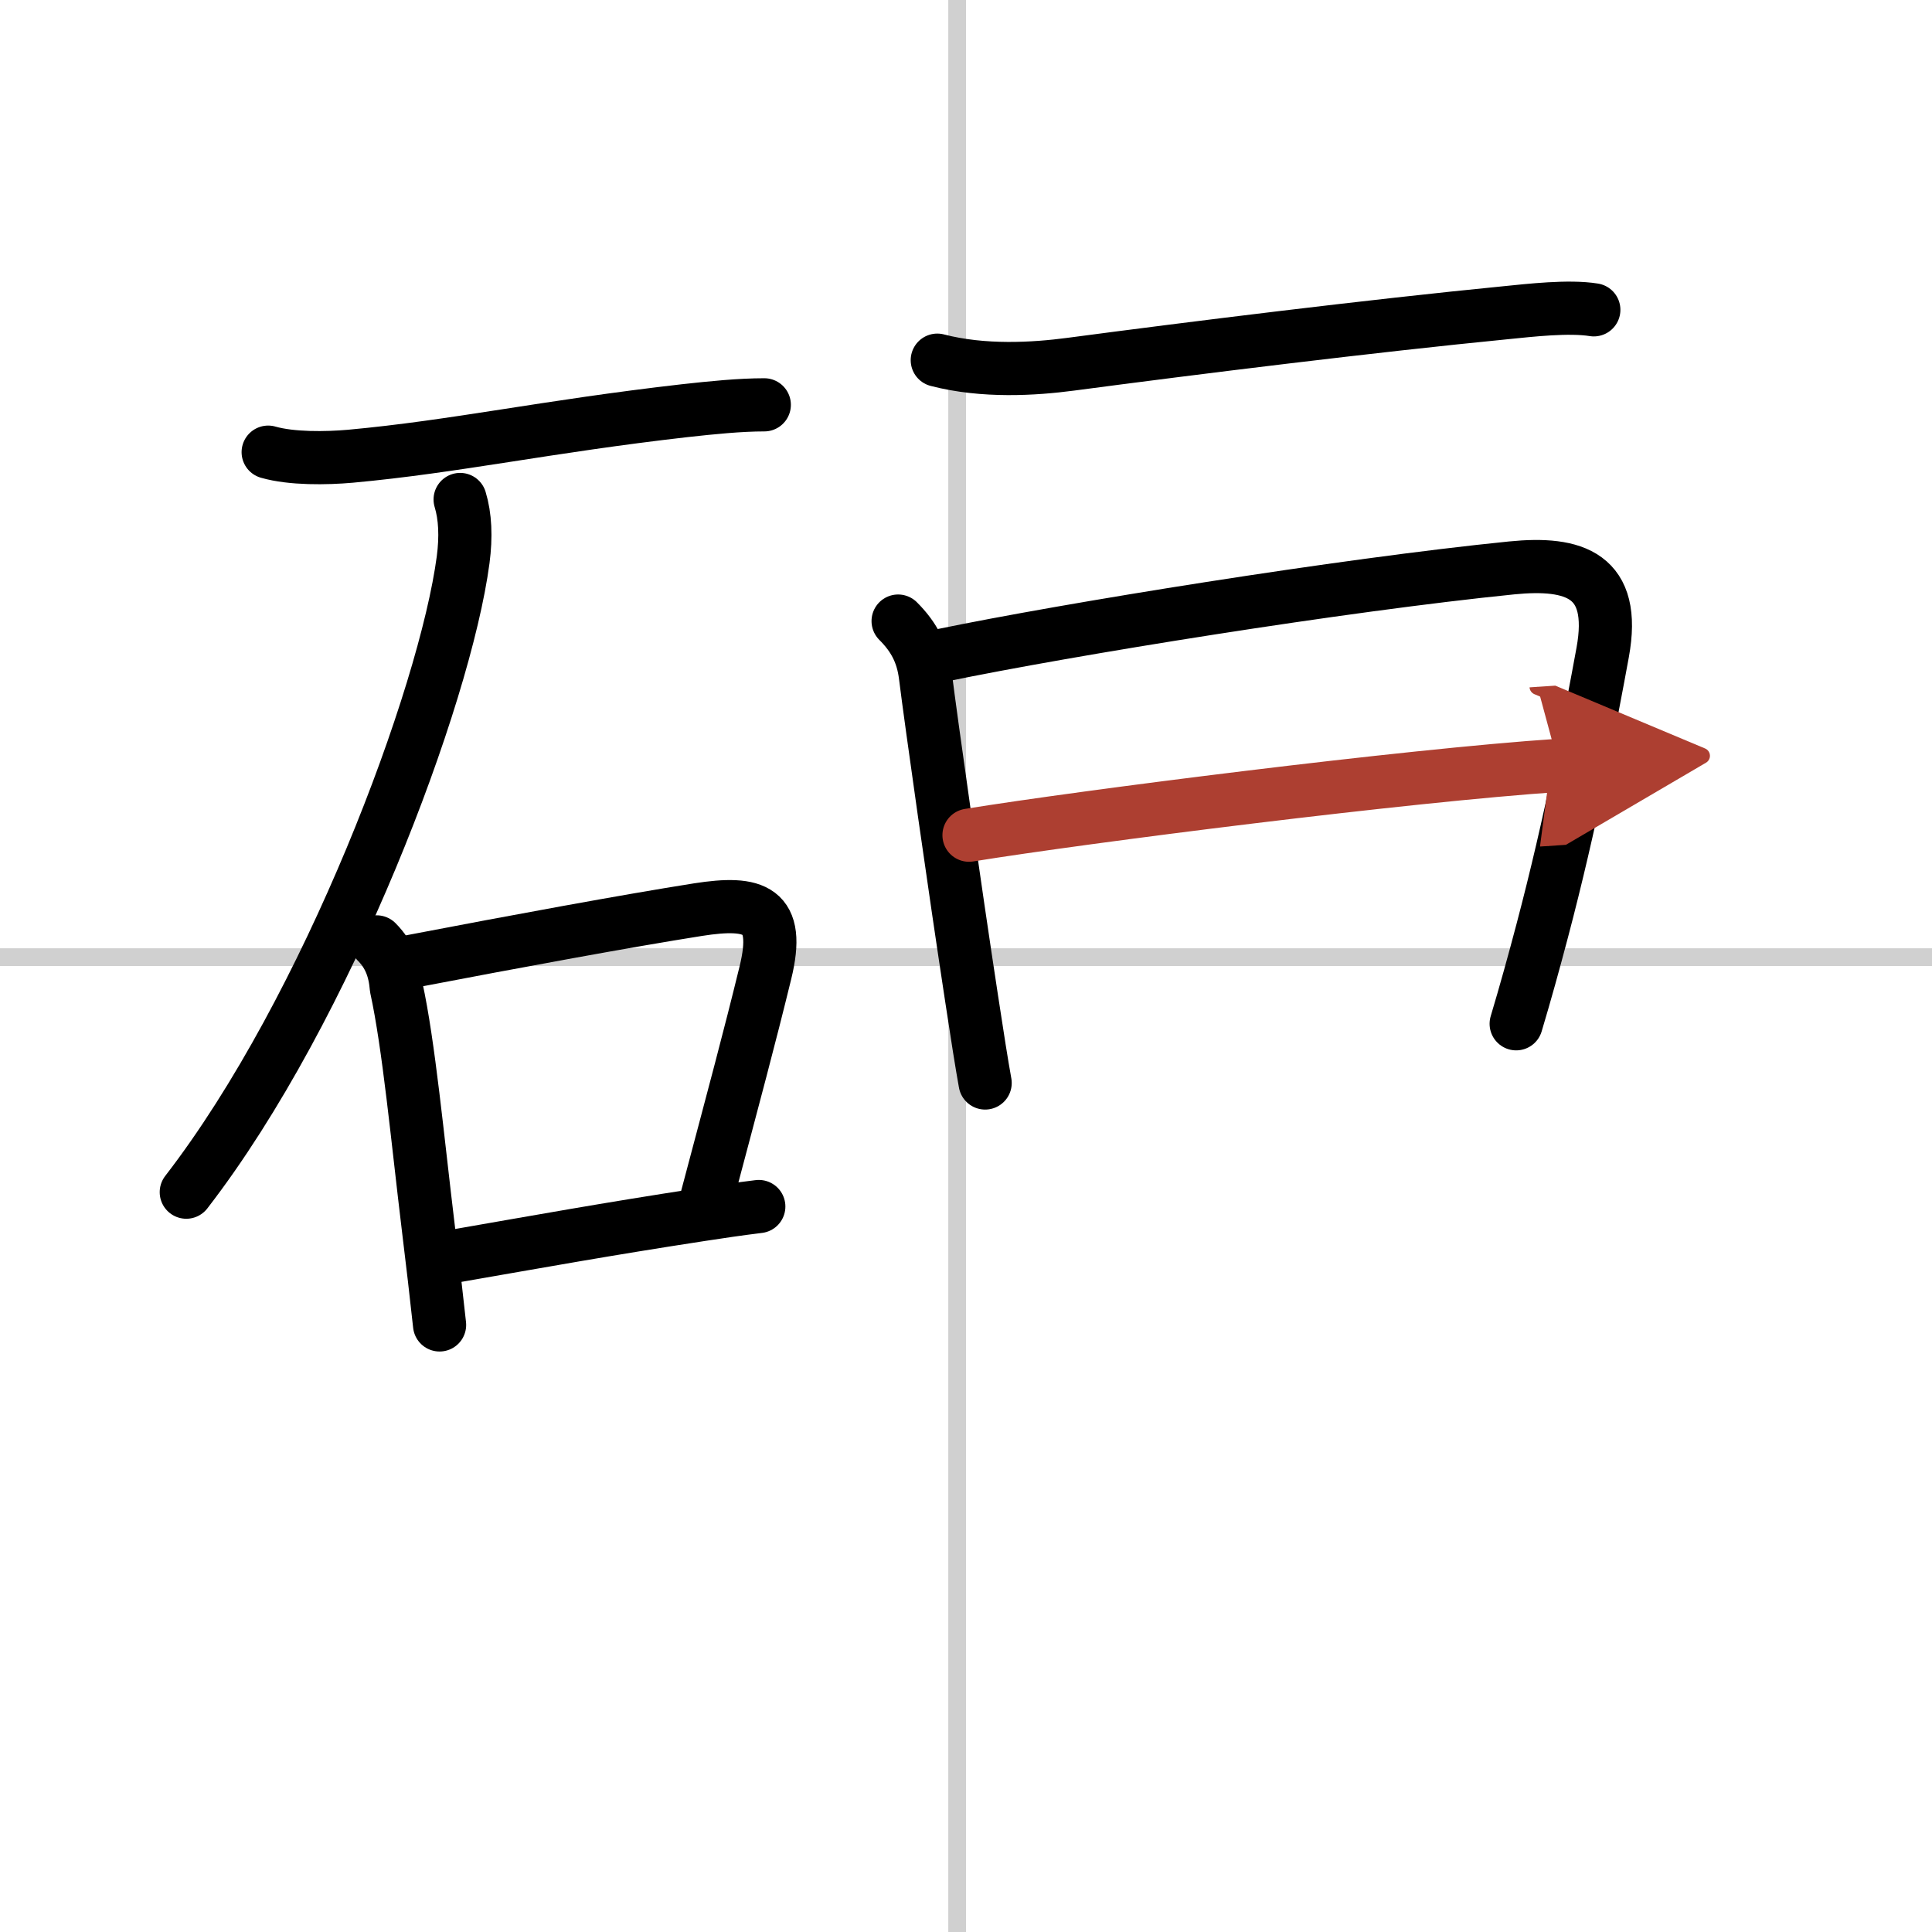
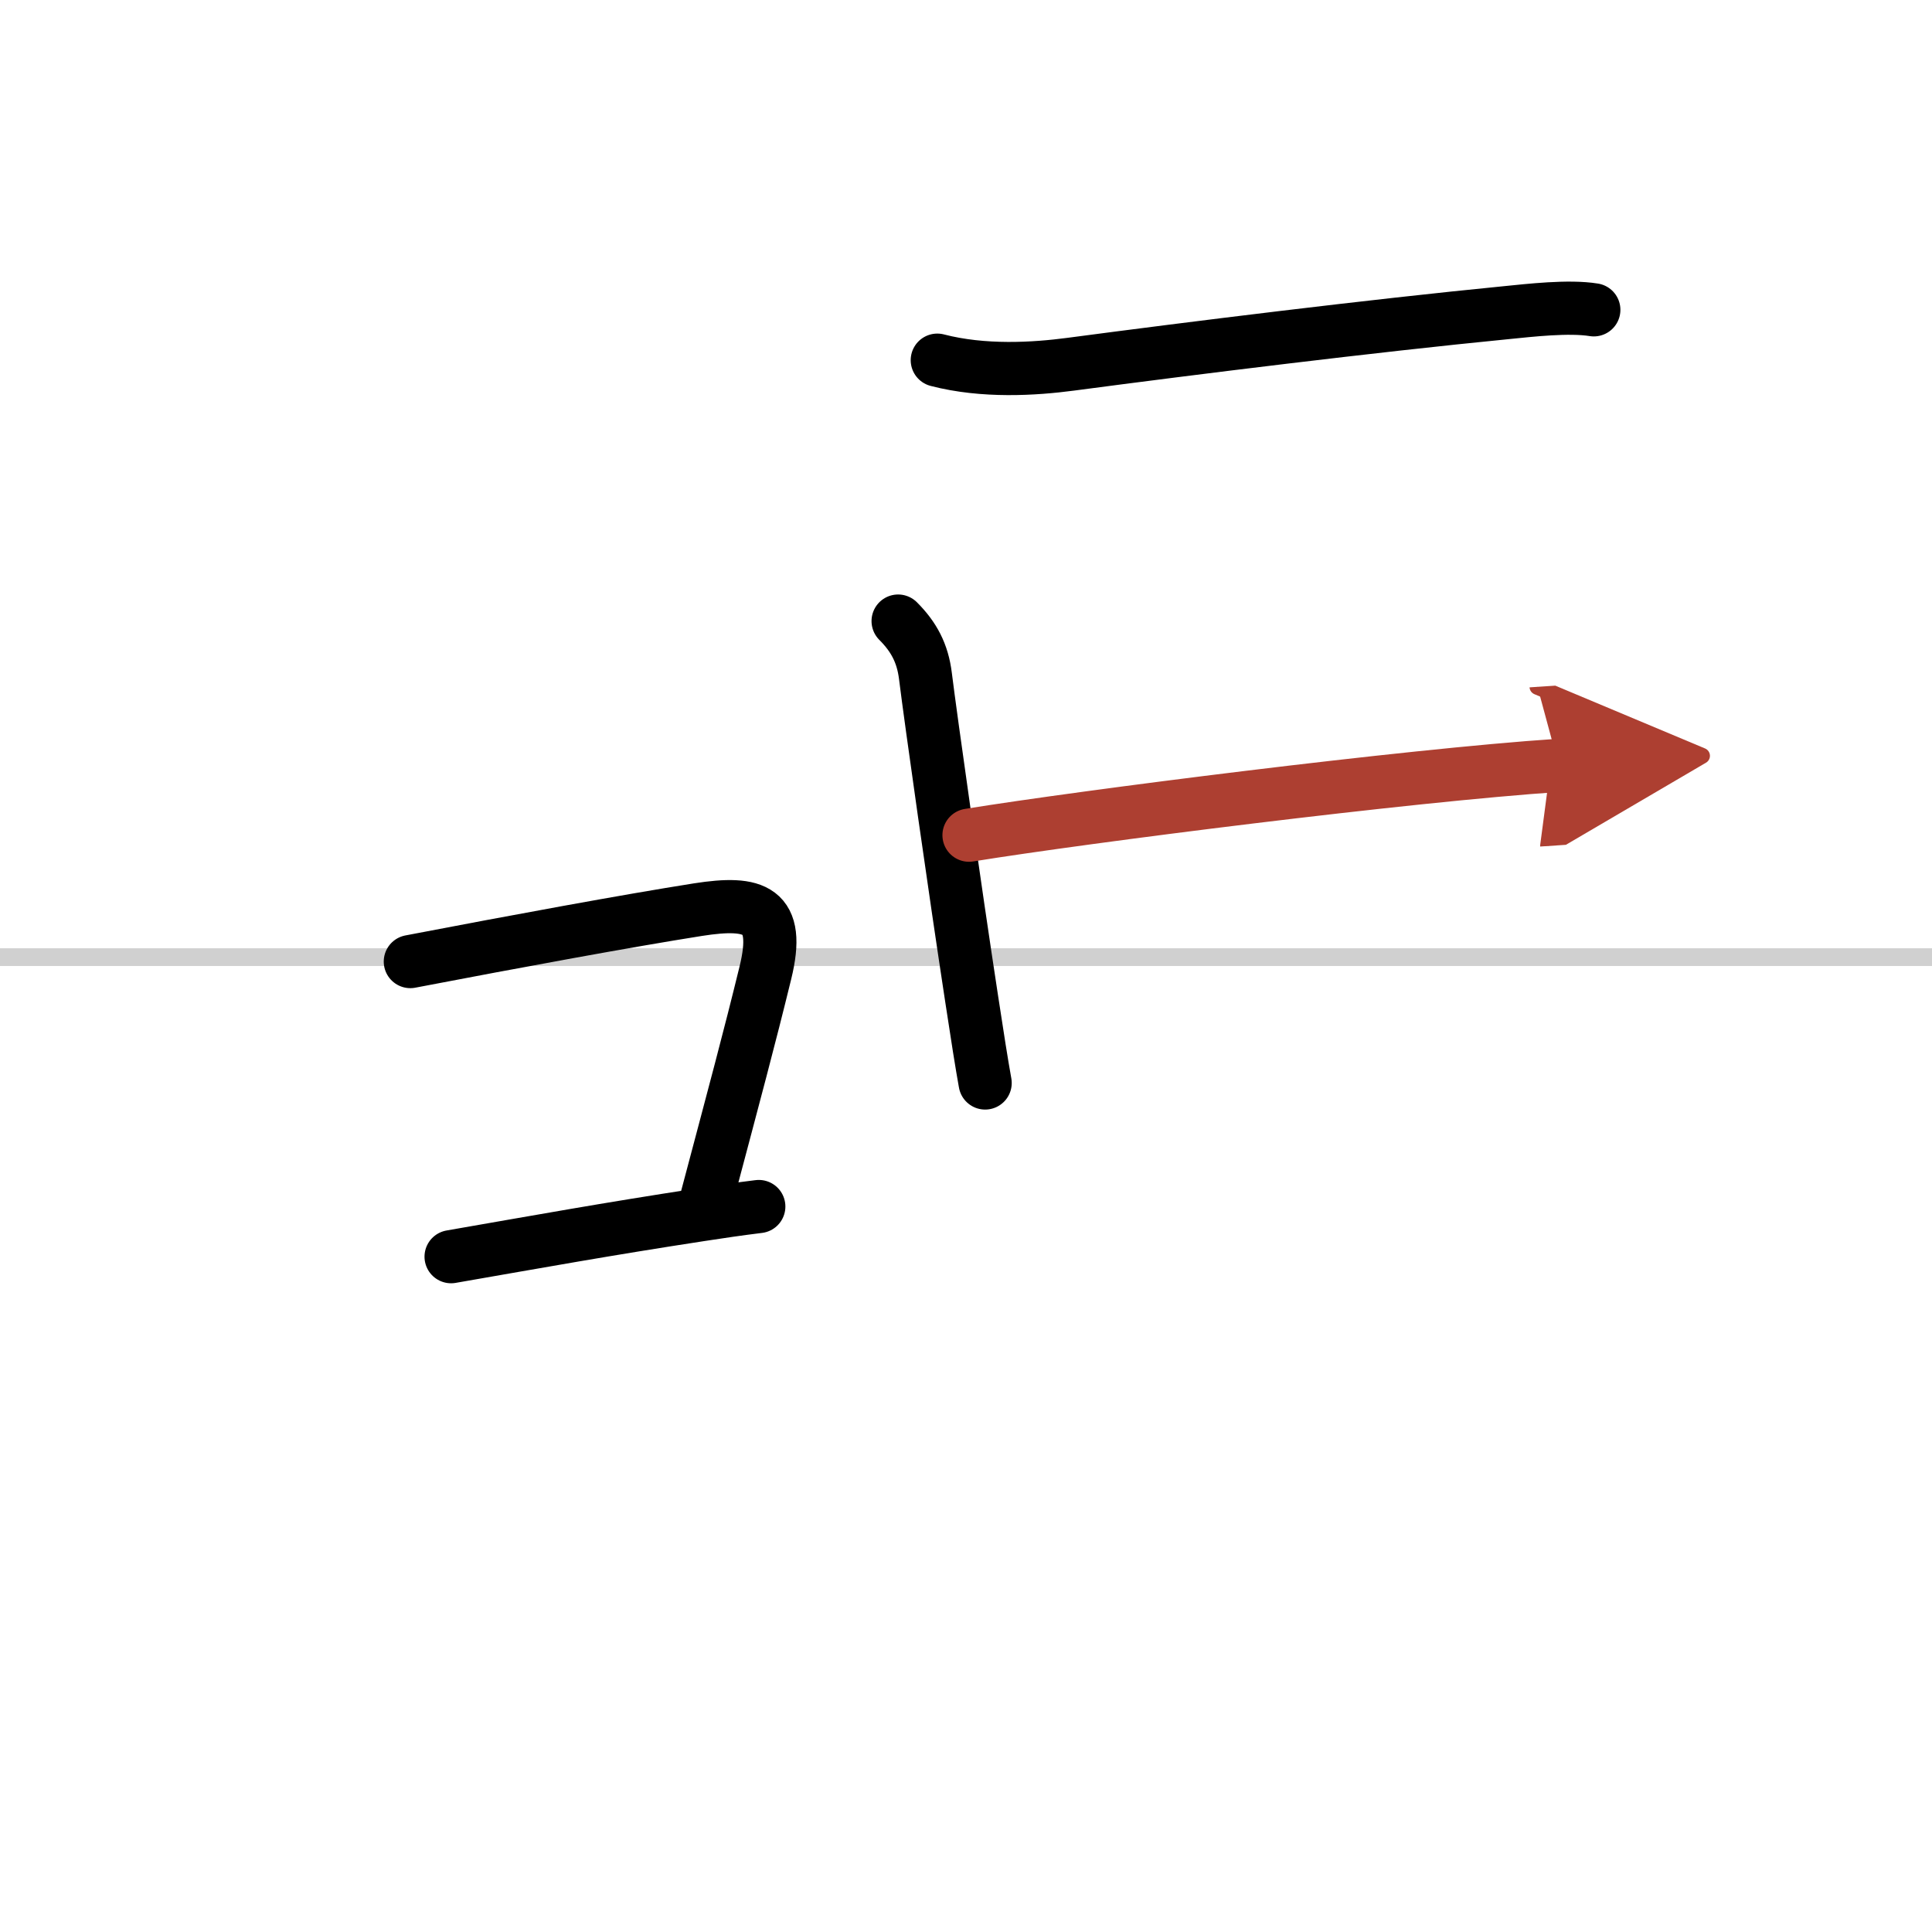
<svg xmlns="http://www.w3.org/2000/svg" width="400" height="400" viewBox="0 0 109 109">
  <defs>
    <marker id="a" markerWidth="4" orient="auto" refX="1" refY="5" viewBox="0 0 10 10">
      <polyline points="0 0 10 5 0 10 1 5" fill="#ad3f31" stroke="#ad3f31" />
    </marker>
  </defs>
  <g fill="none" stroke="#000" stroke-linecap="round" stroke-linejoin="round" stroke-width="3">
    <rect width="100%" height="100%" fill="#fff" stroke="#fff" />
-     <line x1="54" x2="54" y2="109" stroke="#d0d0d0" stroke-width="1" />
    <line x2="109" y1="54" y2="54" stroke="#d0d0d0" stroke-width="1" />
-     <path d="m15.13 25.51c1.32 0.38 3.28 0.35 4.64 0.23 5.9-0.54 11.05-1.68 18.86-2.57 1.54-0.17 3.12-0.33 4.49-0.33" />
-     <path d="m25.96 28.18c0.29 0.95 0.34 2.1 0.17 3.4-1.02 7.7-7.62 25.33-15.62 35.68" />
-     <path d="m21.25 53.14c0.74 0.74 1.03 1.6 1.11 2.59 0.7 3.18 1.2 8.55 1.8 13.5 0.24 1.96 0.46 3.85 0.64 5.52" />
    <path d="m23.15 54.25c6.11-1.17 12.19-2.29 16.23-2.93 3.2-0.5 4.69-0.05 3.8 3.57-0.92 3.76-1.69 6.61-3.29 12.64" />
    <path d="m25.45 70.9c5.18-0.9 8.69-1.54 14.1-2.37 1.04-0.16 2.12-0.32 3.26-0.46" />
    <path d="m52.88 20.32c2.62 0.68 5.48 0.5 7.52 0.23 7.02-0.93 16.94-2.16 24.58-2.91 1.31-0.13 3.52-0.39 4.94-0.16" />
    <path d="m50.67 35.04c0.89 0.89 1.38 1.81 1.54 3.09 0.32 2.58 1.66 12.02 2.61 18.23 0.31 2.05 0.58 3.75 0.76 4.74" />
-     <path d="m53.1 36.98c7.15-1.48 22.65-3.98 32.19-4.94 3.53-0.35 5.93 0.4 5.13 4.77-0.69 3.76-1.78 9.53-3.41 15.7-0.47 1.78-0.96 3.55-1.47 5.25" />
    <path d="m54.67 47.12c6.49-1.05 24.71-3.37 33.27-3.94" marker-end="url(#a)" stroke="#ad3f31" />
  </g>
</svg>